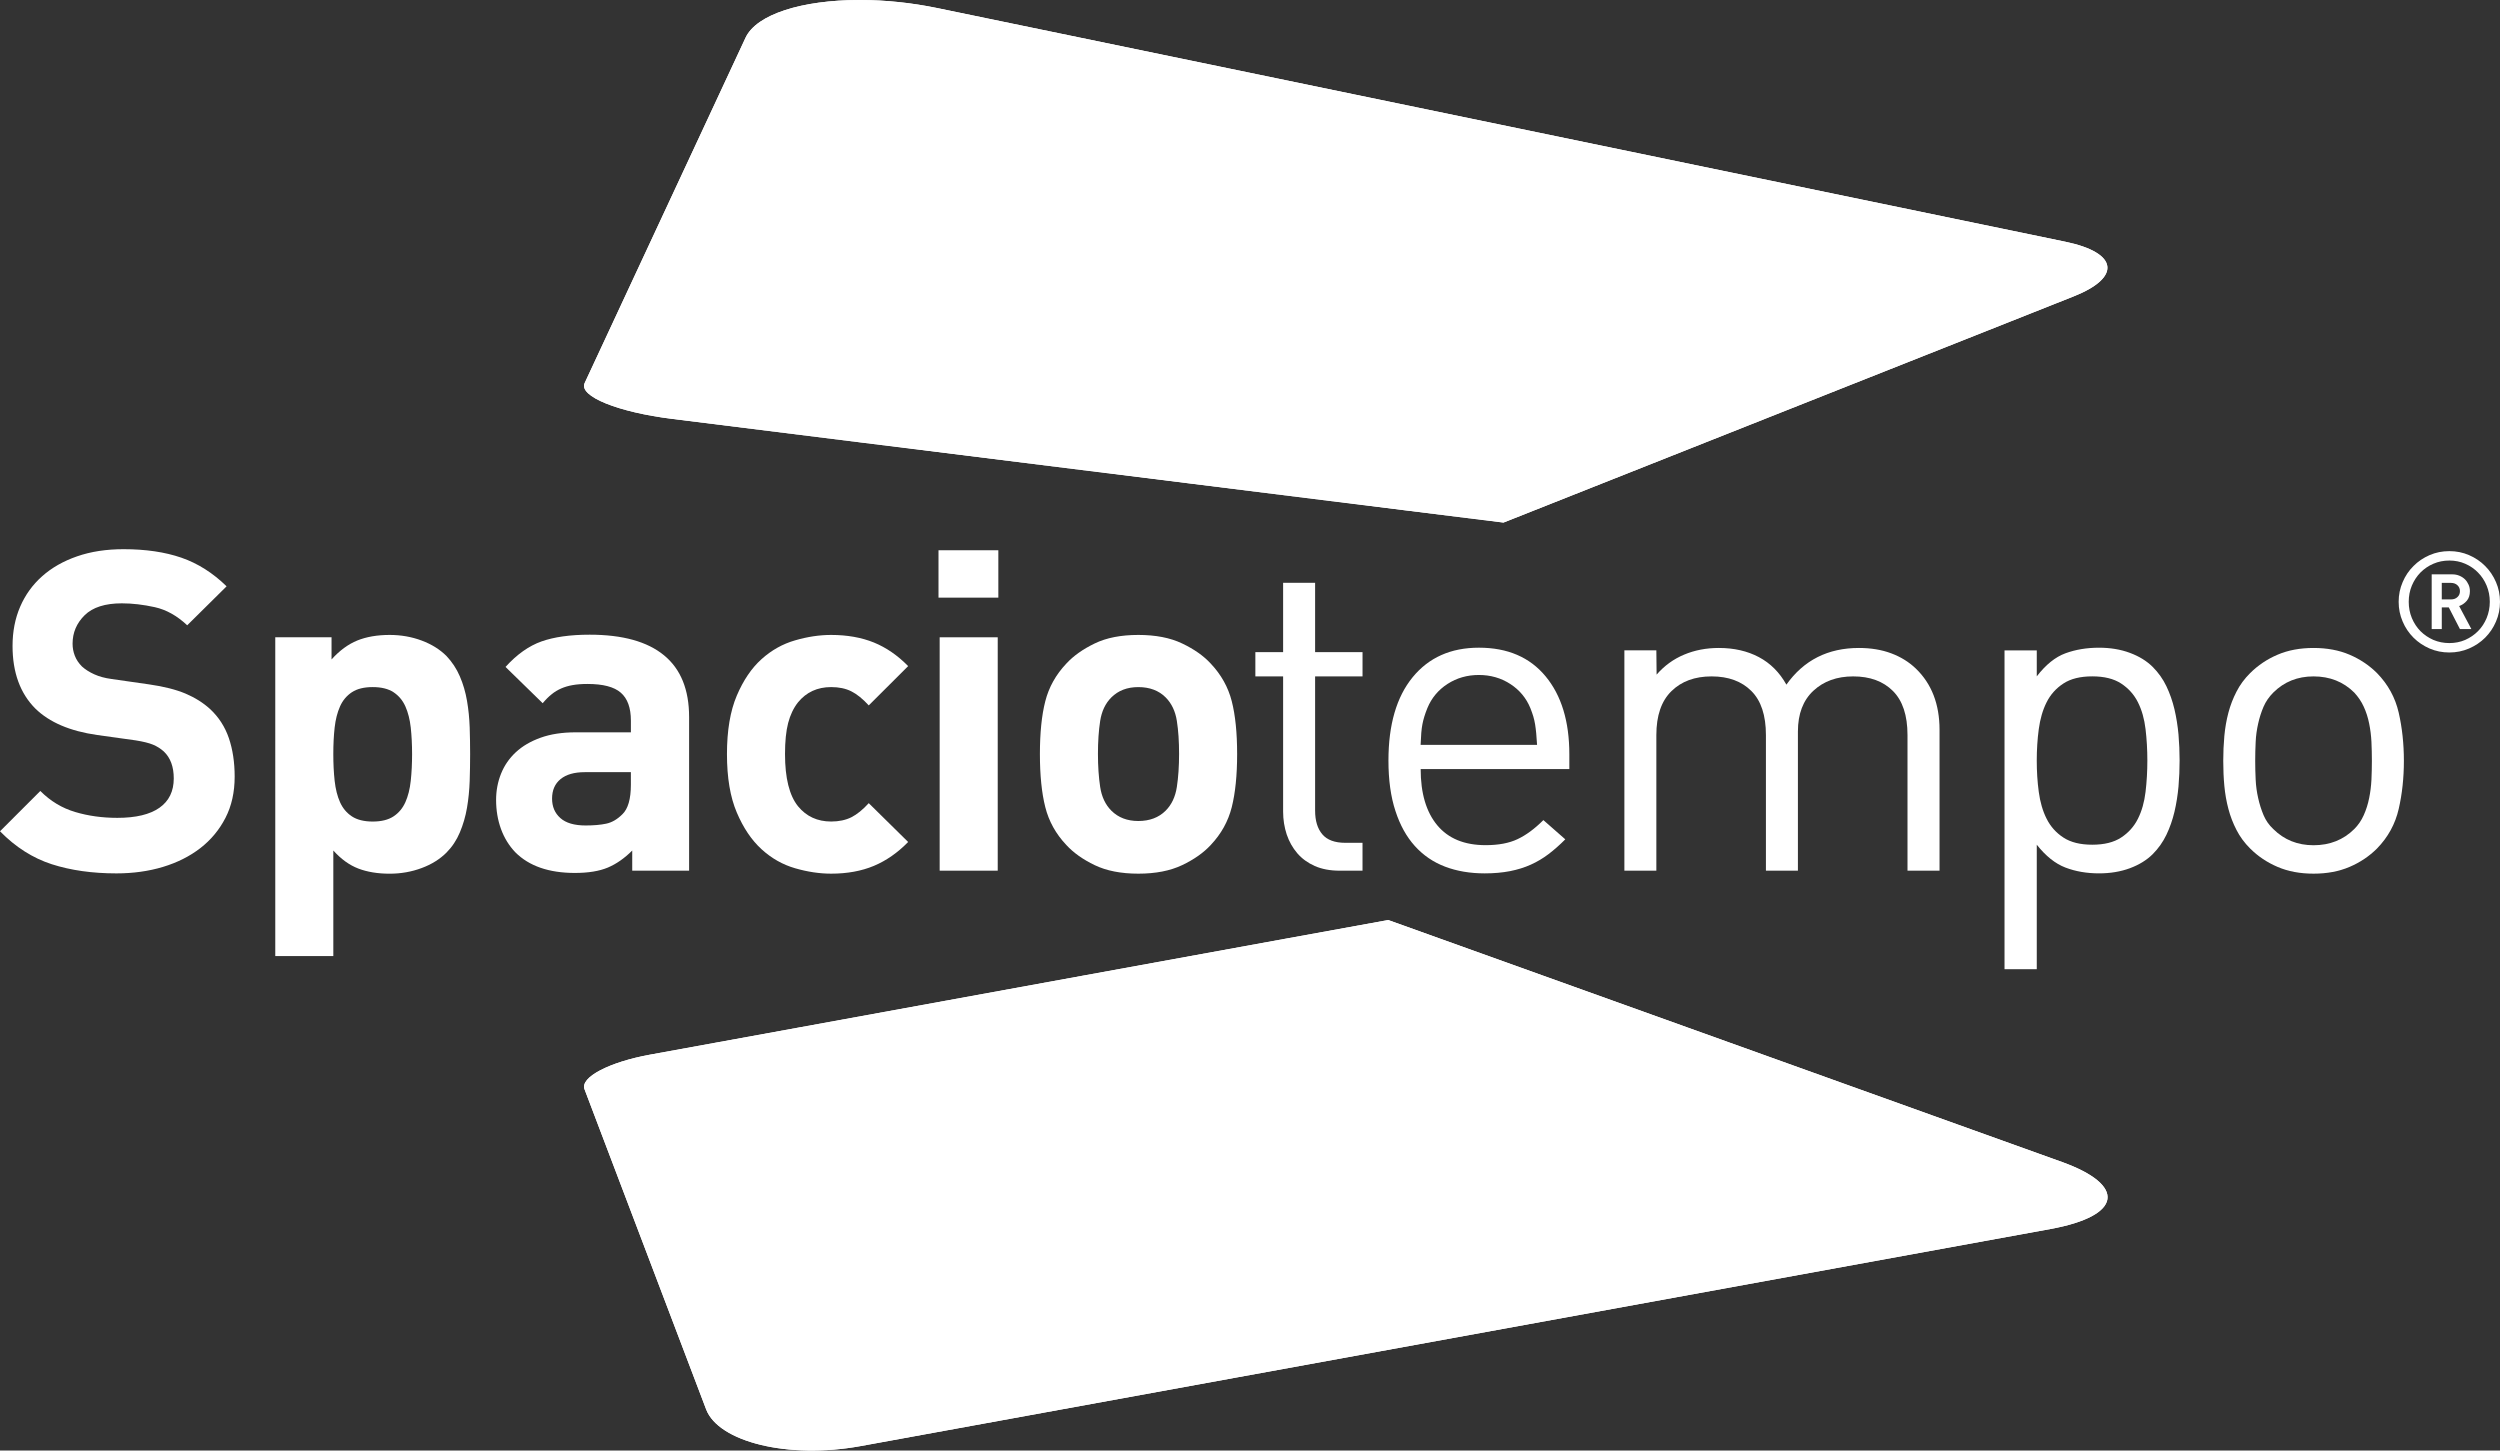
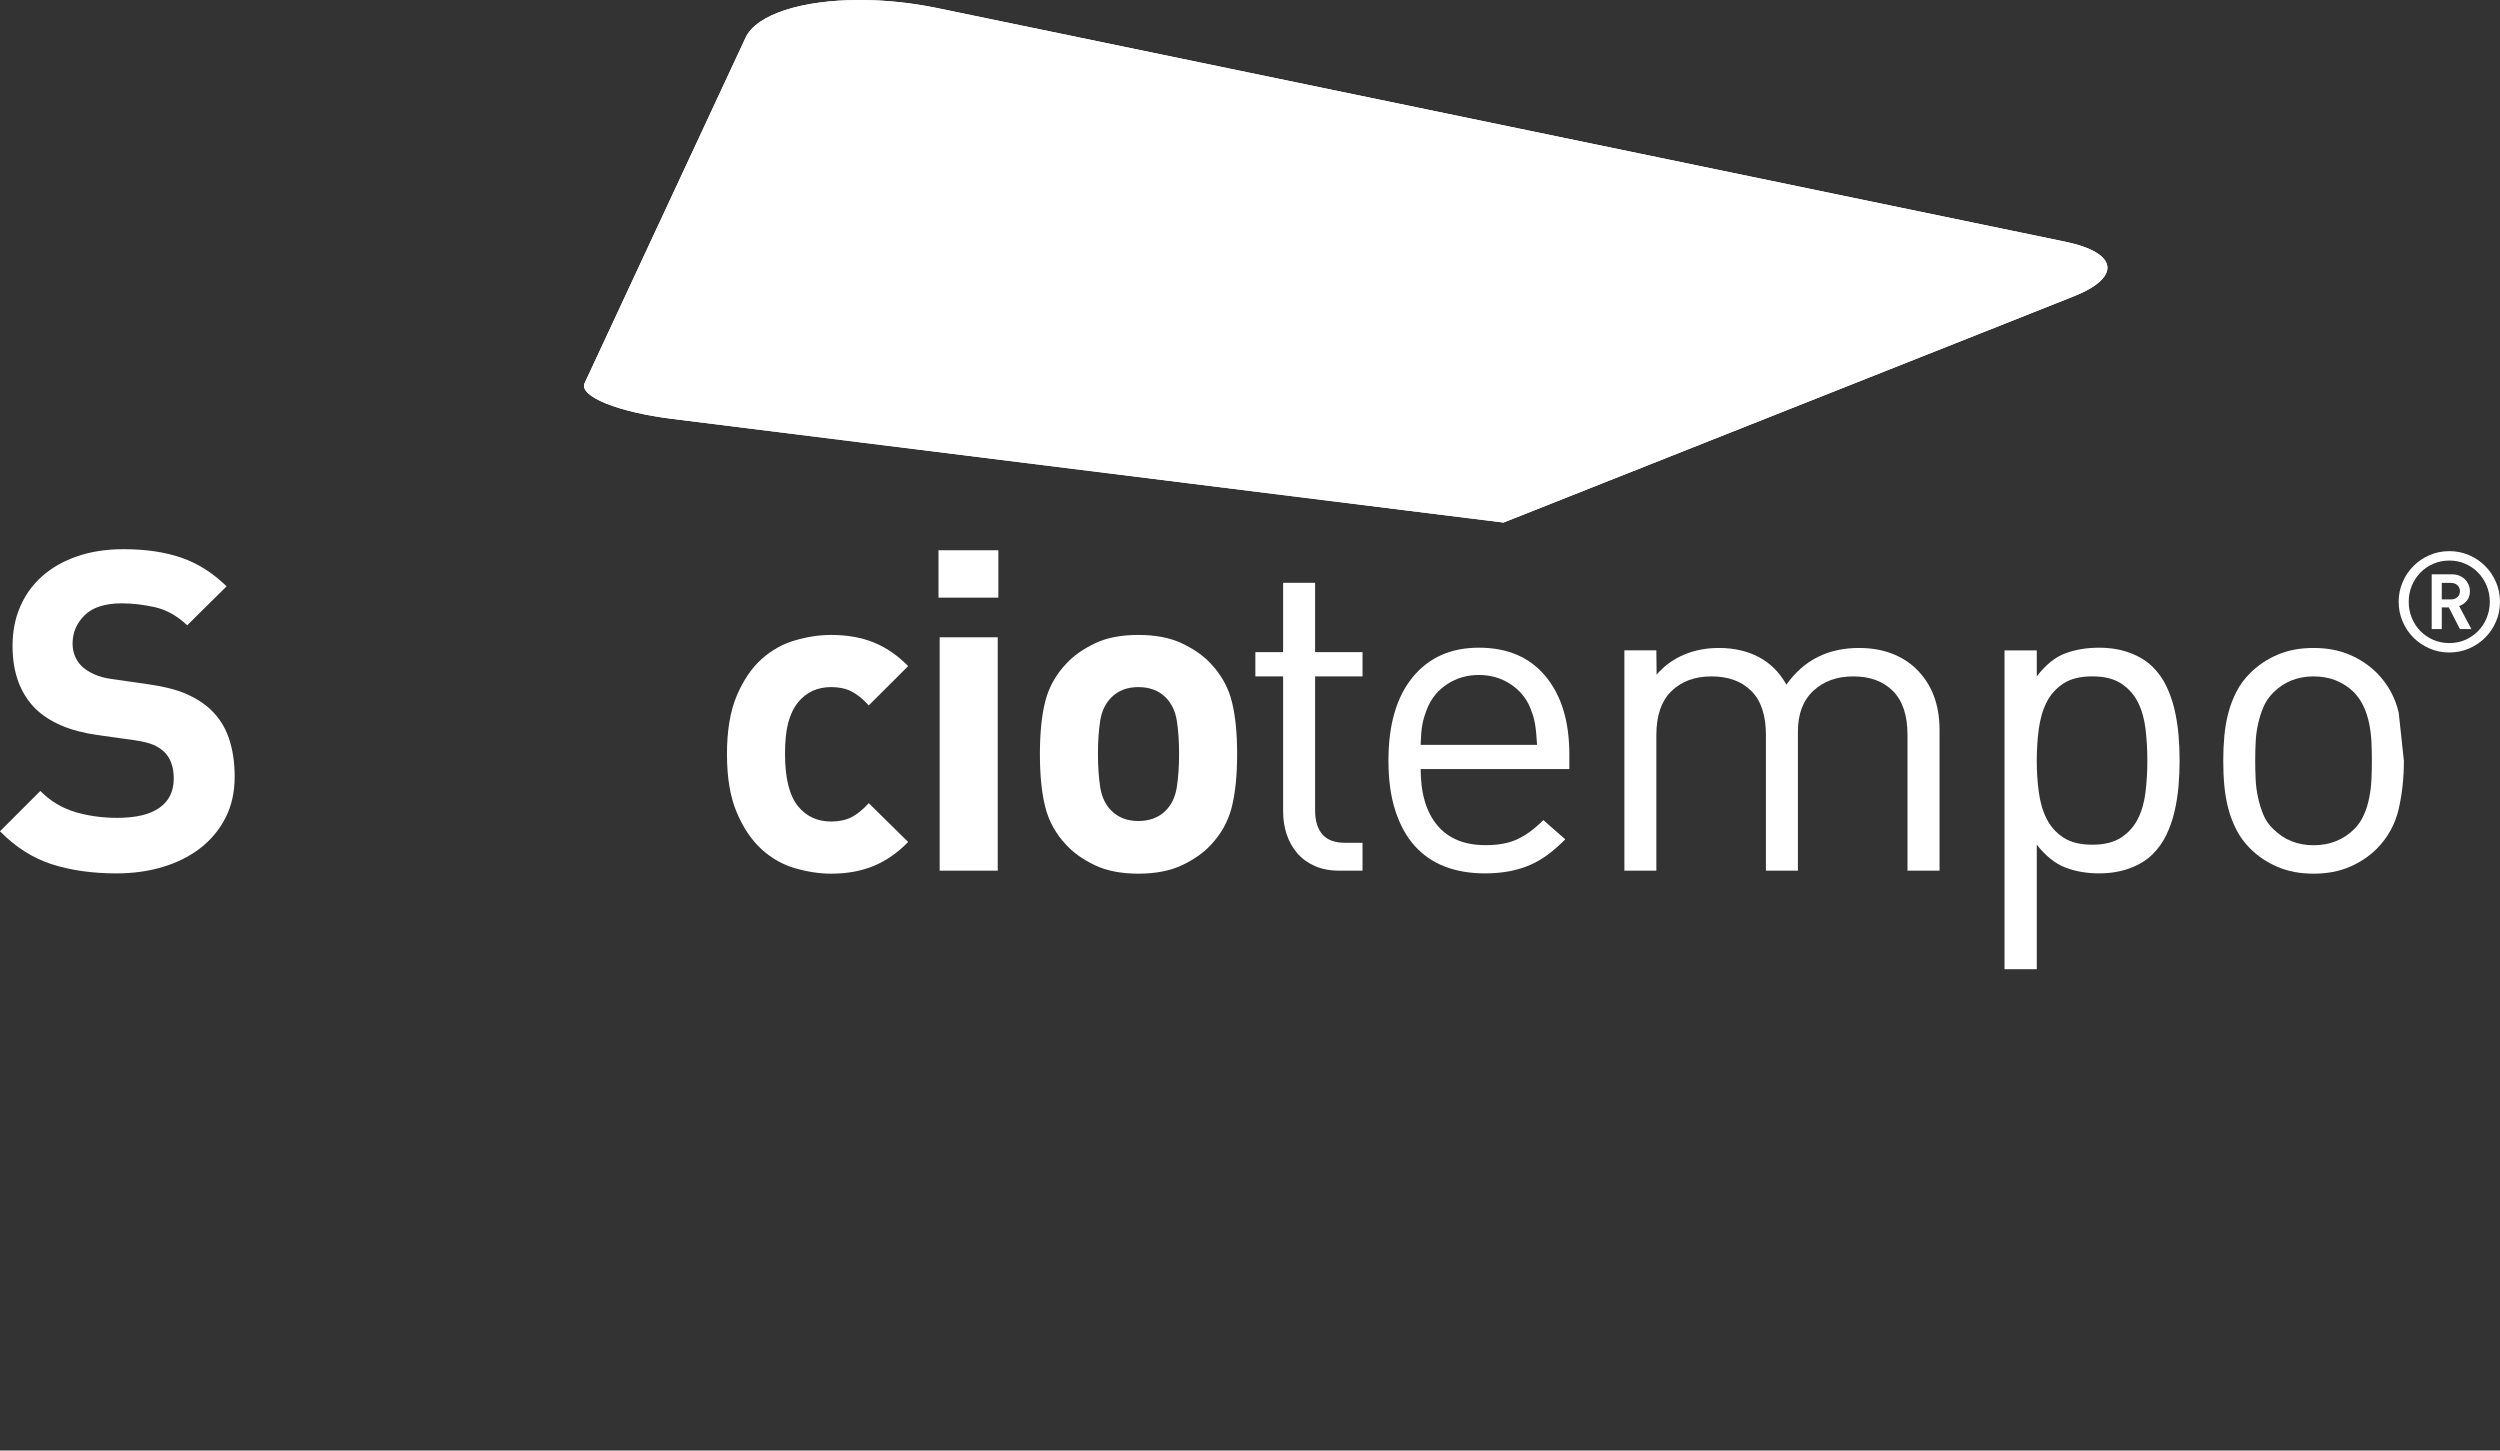
<svg xmlns="http://www.w3.org/2000/svg" xmlns:xlink="http://www.w3.org/1999/xlink" version="1.1" id="Calque_1" x="0px" y="0px" width="157px" height="91.094px" viewBox="0 0 157 91.094" enable-background="new 0 0 157 91.094" xml:space="preserve">
  <rect x="0" y="0" width="157" height="91.094" fill="#333333" stroke="none" />
  <g>
    <g>
      <defs>
-         <path id="SVGID_1_" d="M80.867,58.927l-12.88,2.349l-17.818,3.252l-9.355,1.706c-2.55,0.465-4.393,1.42-4.107,2.169l0.852,2.244     l1.411,3.714l5.375,14.146c0.778,2.04,5.14,3.139,9.698,2.307L77.688,86.5l51.079-9.318c4.556-0.832,4.75-2.763,0.722-4.21     l-8.092-2.907l-12.816-4.603l-21.401-7.684L80.867,58.927z" />
-       </defs>
+         </defs>
      <use xlink:href="#SVGID_1_" overflow="visible" fill="#FFFFFF" />
      <clipPath id="SVGID_2_">
        <use xlink:href="#SVGID_1_" overflow="visible" />
      </clipPath>
      <rect x="36.421" y="57.78" clip-path="url(#SVGID_2_)" fill="#FFFFFF" width="97.095" height="33.867" />
    </g>
  </g>
  <g>
    <g>
      <defs>
        <path id="SVGID_3_" d="M53.93,0c-3.552,0.011-6.42,0.889-7.111,2.372l-7.051,15.132l-1.897,4.074l-1.155,2.479     c-0.39,0.832,2.107,1.83,5.504,2.25l11.935,1.49l20.641,2.574l13.435,1.676l6.188,0.77l19.237-7.63l10.396-4.123l6.181-2.454     c2.97-1.177,2.828-2.734-0.54-3.431L85.018,5.923L58.862,0.507C57.219,0.167,55.581,0.005,54.063,0H53.93z" />
      </defs>
      <use xlink:href="#SVGID_3_" overflow="visible" fill="#FFFFFF" />
      <clipPath id="SVGID_4_">
        <use xlink:href="#SVGID_3_" overflow="visible" />
      </clipPath>
      <rect x="36.326" y="0" clip-path="url(#SVGID_4_)" fill="#FFFFFF" width="96.876" height="32.819" />
    </g>
  </g>
  <g>
    <g>
      <path fill="#FFFFFF" d="M14.737,48.772c0,0.978-0.192,1.841-0.577,2.589c-0.386,0.75-0.91,1.382-1.577,1.9    c-0.664,0.514-1.447,0.908-2.348,1.181c-0.899,0.271-1.874,0.407-2.923,0.407c-1.519,0-2.874-0.193-4.064-0.576    C2.059,53.888,0.975,53.199,0,52.204l2.532-2.531c0.636,0.639,1.368,1.078,2.193,1.322c0.824,0.246,1.705,0.366,2.643,0.366    c1.164,0,2.044-0.211,2.645-0.633c0.599-0.422,0.899-1.036,0.899-1.841c0-0.733-0.206-1.293-0.618-1.688    c-0.206-0.187-0.437-0.331-0.69-0.436c-0.253-0.104-0.614-0.192-1.082-0.268l-2.419-0.337c-1.707-0.243-2.999-0.796-3.881-1.658    c-0.956-0.957-1.434-2.27-1.434-3.937c0-0.901,0.159-1.721,0.478-2.461c0.319-0.74,0.779-1.379,1.378-1.911    c0.6-0.536,1.33-0.952,2.194-1.252c0.863-0.3,1.837-0.45,2.924-0.45c1.388,0,2.596,0.178,3.628,0.533    c1.031,0.357,1.979,0.956,2.84,1.799l-2.473,2.447c-0.637-0.6-1.318-0.98-2.038-1.139c-0.723-0.159-1.412-0.24-2.067-0.24    c-1.05,0-1.829,0.249-2.335,0.746c-0.505,0.498-0.759,1.093-0.759,1.786c0,0.264,0.046,0.517,0.14,0.758    c0.094,0.246,0.244,0.468,0.45,0.676c0.206,0.188,0.464,0.351,0.773,0.491c0.309,0.141,0.669,0.238,1.083,0.294l2.362,0.339    c0.918,0.13,1.677,0.325,2.278,0.575c0.599,0.255,1.115,0.578,1.547,0.971c0.545,0.508,0.938,1.117,1.181,1.827    C14.615,47.069,14.737,47.874,14.737,48.772" />
    </g>
    <g>
-       <path fill="#FFFFFF" d="M29.524,47.356c0,0.544-0.009,1.104-0.028,1.687c-0.02,0.582-0.076,1.145-0.169,1.688    c-0.093,0.545-0.244,1.06-0.449,1.546c-0.205,0.488-0.487,0.912-0.842,1.268c-0.412,0.412-0.932,0.737-1.558,0.969    c-0.627,0.234-1.296,0.354-2.007,0.354c-0.749,0-1.405-0.108-1.966-0.322c-0.563-0.215-1.087-0.593-1.573-1.134v6.627h-3.645    V40.022h3.534l0,1.39c0.504-0.559,1.044-0.954,1.615-1.188c0.571-0.231,1.249-0.35,2.036-0.35c0.711,0,1.38,0.118,2.007,0.352    c0.627,0.235,1.146,0.558,1.558,0.97c0.355,0.375,0.637,0.802,0.842,1.28c0.206,0.478,0.356,0.988,0.449,1.534    c0.094,0.543,0.149,1.101,0.169,1.673C29.515,46.255,29.524,46.812,29.524,47.356 M25.879,47.356c0-0.604-0.029-1.158-0.084-1.667    c-0.056-0.507-0.169-0.95-0.337-1.327c-0.169-0.377-0.416-0.673-0.745-0.891c-0.329-0.214-0.763-0.322-1.307-0.322    s-0.979,0.107-1.307,0.322c-0.328,0.218-0.578,0.514-0.745,0.891c-0.168,0.376-0.281,0.818-0.338,1.327    c-0.057,0.508-0.084,1.064-0.084,1.667c0,0.603,0.027,1.165,0.084,1.679c0.057,0.519,0.169,0.966,0.338,1.343    c0.167,0.376,0.417,0.674,0.745,0.891c0.328,0.215,0.763,0.324,1.307,0.324s0.978-0.108,1.307-0.324s0.576-0.515,0.745-0.891    c0.168-0.377,0.282-0.824,0.337-1.343C25.851,48.52,25.879,47.959,25.879,47.356" />
-     </g>
+       </g>
    <g>
-       <path fill="#FFFFFF" d="M39.704,54.679v-1.265c-0.488,0.488-0.999,0.844-1.532,1.069c-0.536,0.225-1.225,0.338-2.068,0.338    c-1.63,0-2.878-0.432-3.74-1.295c-0.394-0.413-0.694-0.898-0.9-1.46c-0.205-0.563-0.309-1.172-0.309-1.83    c0-0.581,0.103-1.129,0.309-1.644c0.206-0.516,0.515-0.966,0.928-1.351c0.412-0.384,0.933-0.689,1.562-0.914    c0.627-0.226,1.362-0.337,2.206-0.337h3.46v-0.732c0-0.806-0.212-1.392-0.634-1.757c-0.421-0.368-1.12-0.548-2.094-0.548    c-0.356,0-0.665,0.024-0.927,0.071c-0.262,0.045-0.501,0.116-0.718,0.21c-0.216,0.095-0.418,0.214-0.604,0.367    c-0.187,0.147-0.375,0.336-0.562,0.561l-2.334-2.278c0.712-0.788,1.467-1.321,2.262-1.603c0.797-0.281,1.804-0.422,3.024-0.422    c2.062,0,3.619,0.432,4.667,1.294c1.051,0.862,1.576,2.156,1.576,3.88v9.645H39.704z M39.619,48.492h-2.897    c-0.658,0-1.163,0.146-1.519,0.436c-0.356,0.291-0.533,0.698-0.533,1.223c0,0.507,0.172,0.913,0.52,1.223    c0.347,0.31,0.876,0.466,1.59,0.466c0.505,0,0.936-0.038,1.293-0.114c0.356-0.075,0.694-0.272,1.012-0.59    c0.355-0.338,0.534-0.957,0.534-1.857L39.619,48.492L39.619,48.492z" />
-     </g>
+       </g>
    <g>
      <path fill="#FFFFFF" d="M54.881,54.376c-0.778,0.326-1.675,0.49-2.686,0.49c-0.732,0-1.486-0.114-2.264-0.34    c-0.777-0.224-1.48-0.622-2.106-1.194c-0.626-0.571-1.144-1.339-1.555-2.307c-0.412-0.965-0.617-2.187-0.617-3.669    c0-1.48,0.206-2.704,0.617-3.67c0.411-0.965,0.929-1.731,1.555-2.292c0.626-0.564,1.33-0.957,2.106-1.18    c0.779-0.227,1.532-0.34,2.264-0.34c1.011,0,1.907,0.16,2.686,0.476c0.778,0.318,1.495,0.812,2.151,1.482l-2.474,2.467    c-0.376-0.411-0.741-0.707-1.096-0.884c-0.356-0.178-0.778-0.266-1.266-0.266c-0.862,0-1.557,0.318-2.082,0.96    c-0.281,0.357-0.487,0.791-0.619,1.298c-0.132,0.509-0.196,1.16-0.196,1.949c0,1.507,0.272,2.597,0.815,3.275    c0.525,0.642,1.219,0.961,2.082,0.961c0.487,0,0.91-0.09,1.266-0.266c0.355-0.18,0.72-0.474,1.096-0.887l2.474,2.438    C56.375,53.55,55.659,54.049,54.881,54.376" />
    </g>
    <g>
      <path fill="#FFFFFF" d="M58.938,34.556h3.758v2.976h-3.758V34.556L58.938,34.556z M59.011,40.022h3.646v14.656h-3.646V40.022z" />
    </g>
    <g>
      <path fill="#FFFFFF" d="M77.692,47.356c0,1.33-0.113,2.442-0.337,3.333c-0.225,0.889-0.664,1.684-1.32,2.376    c-0.45,0.488-1.049,0.91-1.798,1.266s-1.665,0.535-2.751,0.535c-1.087,0-2-0.18-2.738-0.535c-0.74-0.356-1.335-0.778-1.783-1.266    c-0.656-0.692-1.097-1.487-1.321-2.376c-0.226-0.893-0.338-2.004-0.338-3.333c0-1.332,0.112-2.438,0.338-3.318    c0.224-0.882,0.665-1.67,1.321-2.364c0.447-0.487,1.043-0.908,1.783-1.265c0.738-0.358,1.651-0.535,2.738-0.535    c1.086,0,2.004,0.177,2.751,0.535c0.75,0.356,1.348,0.777,1.798,1.265c0.655,0.694,1.095,1.481,1.32,2.364    C77.58,44.918,77.692,46.025,77.692,47.356 M74.046,47.34c0-0.768-0.044-1.458-0.14-2.067c-0.094-0.608-0.329-1.101-0.704-1.477    c-0.432-0.431-1.004-0.646-1.717-0.646c-0.696,0-1.258,0.216-1.691,0.646c-0.375,0.375-0.608,0.868-0.703,1.477    c-0.094,0.608-0.14,1.299-0.14,2.067s0.046,1.464,0.14,2.082c0.094,0.619,0.329,1.115,0.703,1.489    c0.434,0.432,0.995,0.648,1.691,0.648c0.713,0,1.285-0.217,1.717-0.648c0.375-0.374,0.609-0.87,0.704-1.489    C74.001,48.803,74.046,48.107,74.046,47.34" />
    </g>
    <g>
      <path fill="#FFFFFF" d="M84.131,54.679c-0.603,0-1.124-0.1-1.566-0.295c-0.44-0.196-0.807-0.464-1.096-0.8    c-0.29-0.339-0.512-0.732-0.664-1.182c-0.148-0.449-0.225-0.927-0.225-1.434v-8.49h-1.743v-1.525h1.743v-4.352h2.009v4.352h2.978    v1.525h-2.978v8.428c0,0.639,0.151,1.134,0.454,1.49c0.301,0.356,0.785,0.533,1.446,0.533h1.077v1.748H84.131z" />
    </g>
    <g>
      <path fill="#FFFFFF" d="M89.218,48.296c0,1.519,0.347,2.695,1.041,3.53c0.694,0.834,1.706,1.25,3.038,1.25    c0.804,0,1.476-0.125,2.008-0.379c0.537-0.253,1.075-0.651,1.619-1.195L98.3,52.71c-0.355,0.357-0.706,0.666-1.053,0.929    s-0.718,0.484-1.11,0.66c-0.394,0.179-0.832,0.314-1.309,0.409c-0.478,0.093-1.009,0.14-1.588,0.14    c-0.919,0-1.748-0.14-2.487-0.421c-0.743-0.282-1.374-0.714-1.9-1.296c-0.525-0.581-0.933-1.315-1.221-2.206    c-0.293-0.89-0.438-1.945-0.438-3.164c0-2.25,0.508-3.994,1.519-5.23c1.013-1.237,2.399-1.856,4.163-1.856    c1.799,0,3.196,0.6,4.188,1.8c0.993,1.199,1.49,2.83,1.49,4.892v0.929H89.218z M96.474,46.045    c-0.021-0.205-0.042-0.393-0.071-0.562c-0.027-0.166-0.066-0.333-0.112-0.492c-0.049-0.158-0.109-0.333-0.183-0.519    c-0.262-0.637-0.684-1.145-1.265-1.519c-0.582-0.376-1.239-0.564-1.97-0.564c-0.733,0-1.389,0.188-1.971,0.564    c-0.58,0.376-1.001,0.882-1.264,1.519c-0.151,0.372-0.253,0.711-0.31,1.011c-0.059,0.3-0.093,0.733-0.113,1.294h7.313    C96.51,46.495,96.491,46.253,96.474,46.045" />
    </g>
    <g>
      <path fill="#FFFFFF" d="M119.791,54.679V46.16c0-1.235-0.307-2.159-0.917-2.768c-0.611-0.609-1.441-0.914-2.494-0.914    c-1.018,0-1.85,0.299-2.498,0.9c-0.646,0.6-0.973,1.452-0.973,2.559v8.741H110.9V46.16c0-1.235-0.304-2.159-0.917-2.768    c-0.61-0.609-1.441-0.914-2.495-0.914c-1.053,0-1.894,0.309-2.524,0.929c-0.63,0.617-0.945,1.536-0.945,2.753v8.519h-2.008V40.842    h2.008l0.016,1.524c0.486-0.559,1.062-0.976,1.728-1.255c0.664-0.28,1.394-0.419,2.18-0.419c0.954,0,1.794,0.192,2.515,0.575    c0.721,0.382,1.298,0.959,1.728,1.729c1.088-1.535,2.606-2.304,4.556-2.304c0.75,0,1.425,0.112,2.025,0.336    c0.601,0.225,1.115,0.544,1.545,0.955c0.994,0.955,1.491,2.239,1.491,3.847v8.848h-2.01V54.679z" />
    </g>
    <g>
      <path fill="#FFFFFF" d="M136.879,47.761c0,0.544-0.022,1.087-0.069,1.63c-0.05,0.545-0.133,1.073-0.254,1.59    c-0.122,0.515-0.292,0.998-0.507,1.447c-0.216,0.449-0.502,0.854-0.856,1.21c-0.376,0.375-0.854,0.669-1.436,0.886    c-0.583,0.216-1.228,0.323-1.94,0.323c-0.768,0-1.473-0.122-2.109-0.365c-0.637-0.244-1.235-0.722-1.799-1.435v7.817h-2.025    V40.843h2.025v1.633c0.563-0.732,1.162-1.214,1.799-1.449c0.637-0.234,1.342-0.351,2.109-0.351c0.713,0,1.358,0.107,1.94,0.324    c0.581,0.215,1.059,0.511,1.436,0.885c0.354,0.356,0.641,0.759,0.856,1.208c0.215,0.45,0.385,0.934,0.507,1.449    c0.12,0.517,0.204,1.047,0.254,1.588C136.856,46.674,136.879,47.217,136.879,47.761 M134.854,47.761    c0-0.674-0.038-1.331-0.113-1.969c-0.075-0.637-0.233-1.2-0.478-1.688c-0.243-0.486-0.596-0.879-1.056-1.18    c-0.457-0.299-1.062-0.449-1.812-0.449c-0.751,0-1.356,0.15-1.813,0.449c-0.46,0.301-0.812,0.693-1.055,1.18    c-0.246,0.487-0.406,1.051-0.492,1.688c-0.085,0.639-0.126,1.294-0.126,1.969s0.04,1.332,0.126,1.967    c0.086,0.639,0.246,1.201,0.492,1.688c0.244,0.487,0.595,0.882,1.055,1.182c0.457,0.301,1.062,0.45,1.813,0.45    c0.75,0,1.355-0.149,1.812-0.45c0.46-0.3,0.813-0.694,1.056-1.182c0.244-0.486,0.402-1.05,0.478-1.688    C134.816,49.093,134.854,48.436,134.854,47.761" />
    </g>
    <g>
-       <path fill="#FFFFFF" d="M150.964,47.78c0,1.068-0.108,2.077-0.325,3.021c-0.217,0.946-0.671,1.777-1.365,2.488    c-0.492,0.489-1.065,0.873-1.725,1.154c-0.657,0.281-1.41,0.423-2.256,0.423c-0.847,0-1.601-0.141-2.258-0.423    c-0.659-0.281-1.231-0.664-1.723-1.154c-0.357-0.355-0.645-0.743-0.86-1.167c-0.217-0.42-0.388-0.862-0.508-1.321    c-0.122-0.459-0.207-0.94-0.255-1.447c-0.047-0.506-0.069-1.031-0.069-1.574c0-0.525,0.022-1.046,0.069-1.562    c0.048-0.517,0.133-1.002,0.255-1.462c0.121-0.46,0.291-0.899,0.508-1.321c0.214-0.422,0.503-0.812,0.86-1.167    c0.491-0.488,1.063-0.873,1.723-1.154c0.657-0.282,1.411-0.422,2.258-0.422c0.846,0,1.599,0.141,2.256,0.422    c0.66,0.281,1.232,0.666,1.725,1.154c0.694,0.711,1.148,1.542,1.365,2.488C150.855,45.701,150.964,46.711,150.964,47.78     M148.954,47.78c0-0.395-0.009-0.79-0.027-1.186c-0.02-0.393-0.066-0.778-0.144-1.154c-0.074-0.377-0.188-0.729-0.339-1.058    c-0.15-0.328-0.352-0.625-0.598-0.89c-0.681-0.676-1.533-1.014-2.556-1.014c-1.004,0-1.846,0.337-2.526,1.014    c-0.265,0.265-0.471,0.562-0.613,0.89c-0.141,0.329-0.255,0.681-0.338,1.058c-0.085,0.376-0.14,0.761-0.157,1.154    c-0.02,0.396-0.029,0.791-0.029,1.186c0,0.395,0.01,0.789,0.029,1.184c0.018,0.396,0.072,0.78,0.157,1.155    c0.083,0.378,0.197,0.735,0.338,1.072c0.143,0.338,0.349,0.631,0.613,0.875c0.682,0.676,1.522,1.015,2.526,1.015    c1.022,0,1.875-0.339,2.556-1.015c0.246-0.244,0.447-0.537,0.598-0.875c0.151-0.337,0.265-0.694,0.339-1.072    c0.077-0.375,0.124-0.76,0.144-1.155C148.945,48.568,148.954,48.174,148.954,47.78" />
+       <path fill="#FFFFFF" d="M150.964,47.78c0,1.068-0.108,2.077-0.325,3.021c-0.217,0.946-0.671,1.777-1.365,2.488    c-0.492,0.489-1.065,0.873-1.725,1.154c-0.657,0.281-1.41,0.423-2.256,0.423c-0.847,0-1.601-0.141-2.258-0.423    c-0.659-0.281-1.231-0.664-1.723-1.154c-0.357-0.355-0.645-0.743-0.86-1.167c-0.217-0.42-0.388-0.862-0.508-1.321    c-0.122-0.459-0.207-0.94-0.255-1.447c-0.047-0.506-0.069-1.031-0.069-1.574c0-0.525,0.022-1.046,0.069-1.562    c0.048-0.517,0.133-1.002,0.255-1.462c0.121-0.46,0.291-0.899,0.508-1.321c0.214-0.422,0.503-0.812,0.86-1.167    c0.491-0.488,1.063-0.873,1.723-1.154c0.657-0.282,1.411-0.422,2.258-0.422c0.846,0,1.599,0.141,2.256,0.422    c0.66,0.281,1.232,0.666,1.725,1.154c0.694,0.711,1.148,1.542,1.365,2.488M148.954,47.78c0-0.395-0.009-0.79-0.027-1.186c-0.02-0.393-0.066-0.778-0.144-1.154c-0.074-0.377-0.188-0.729-0.339-1.058    c-0.15-0.328-0.352-0.625-0.598-0.89c-0.681-0.676-1.533-1.014-2.556-1.014c-1.004,0-1.846,0.337-2.526,1.014    c-0.265,0.265-0.471,0.562-0.613,0.89c-0.141,0.329-0.255,0.681-0.338,1.058c-0.085,0.376-0.14,0.761-0.157,1.154    c-0.02,0.396-0.029,0.791-0.029,1.186c0,0.395,0.01,0.789,0.029,1.184c0.018,0.396,0.072,0.78,0.157,1.155    c0.083,0.378,0.197,0.735,0.338,1.072c0.143,0.338,0.349,0.631,0.613,0.875c0.682,0.676,1.522,1.015,2.526,1.015    c1.022,0,1.875-0.339,2.556-1.015c0.246-0.244,0.447-0.537,0.598-0.875c0.151-0.337,0.265-0.694,0.339-1.072    c0.077-0.375,0.124-0.76,0.144-1.155C148.945,48.568,148.954,48.174,148.954,47.78" />
    </g>
    <g>
      <path fill="#FFFFFF" d="M157,37.795c0,0.439-0.084,0.852-0.252,1.239c-0.164,0.387-0.393,0.723-0.68,1.012    c-0.288,0.286-0.623,0.511-1.013,0.68c-0.385,0.167-0.799,0.25-1.235,0.25c-0.443,0-0.855-0.082-1.243-0.25    c-0.385-0.168-0.724-0.394-1.009-0.68c-0.289-0.29-0.518-0.625-0.681-1.012c-0.167-0.389-0.252-0.8-0.252-1.239    c0-0.441,0.085-0.853,0.252-1.239c0.163-0.387,0.392-0.726,0.681-1.01c0.285-0.291,0.624-0.515,1.009-0.685    c0.389-0.167,0.8-0.25,1.243-0.25c0.437,0,0.851,0.083,1.235,0.25c0.391,0.17,0.725,0.394,1.013,0.685    c0.285,0.284,0.514,0.623,0.68,1.01C156.916,36.942,157,37.354,157,37.795 M156.359,37.795c0-0.365-0.068-0.706-0.199-1.021    c-0.133-0.316-0.312-0.588-0.542-0.82c-0.225-0.231-0.494-0.417-0.804-0.551c-0.307-0.135-0.64-0.201-0.994-0.201    c-0.359,0-0.693,0.066-1.004,0.201c-0.312,0.134-0.582,0.32-0.811,0.551c-0.226,0.232-0.407,0.504-0.54,0.82    c-0.132,0.316-0.197,0.656-0.197,1.021c0,0.362,0.065,0.7,0.197,1.021c0.133,0.316,0.314,0.591,0.54,0.82    c0.229,0.229,0.499,0.412,0.811,0.551c0.311,0.131,0.645,0.198,1.004,0.198c0.354,0,0.688-0.066,0.994-0.198    c0.31-0.139,0.579-0.322,0.804-0.551c0.23-0.229,0.409-0.505,0.542-0.82C156.291,38.494,156.359,38.157,156.359,37.795     M154.484,39.506l-0.7-1.361h-0.44v1.361h-0.634v-3.437h1.293c0.163,0,0.313,0.029,0.447,0.086    c0.135,0.055,0.25,0.131,0.351,0.228c0.095,0.096,0.171,0.211,0.227,0.339c0.058,0.128,0.082,0.265,0.082,0.402    c0,0.246-0.063,0.448-0.195,0.604c-0.134,0.155-0.294,0.267-0.481,0.332l0.769,1.446H154.484z M154.484,37.124    c0-0.147-0.048-0.267-0.153-0.367c-0.102-0.098-0.238-0.151-0.407-0.151h-0.581v1.037h0.581c0.169,0,0.306-0.051,0.407-0.15    C154.437,37.395,154.484,37.274,154.484,37.124" />
    </g>
  </g>
</svg>